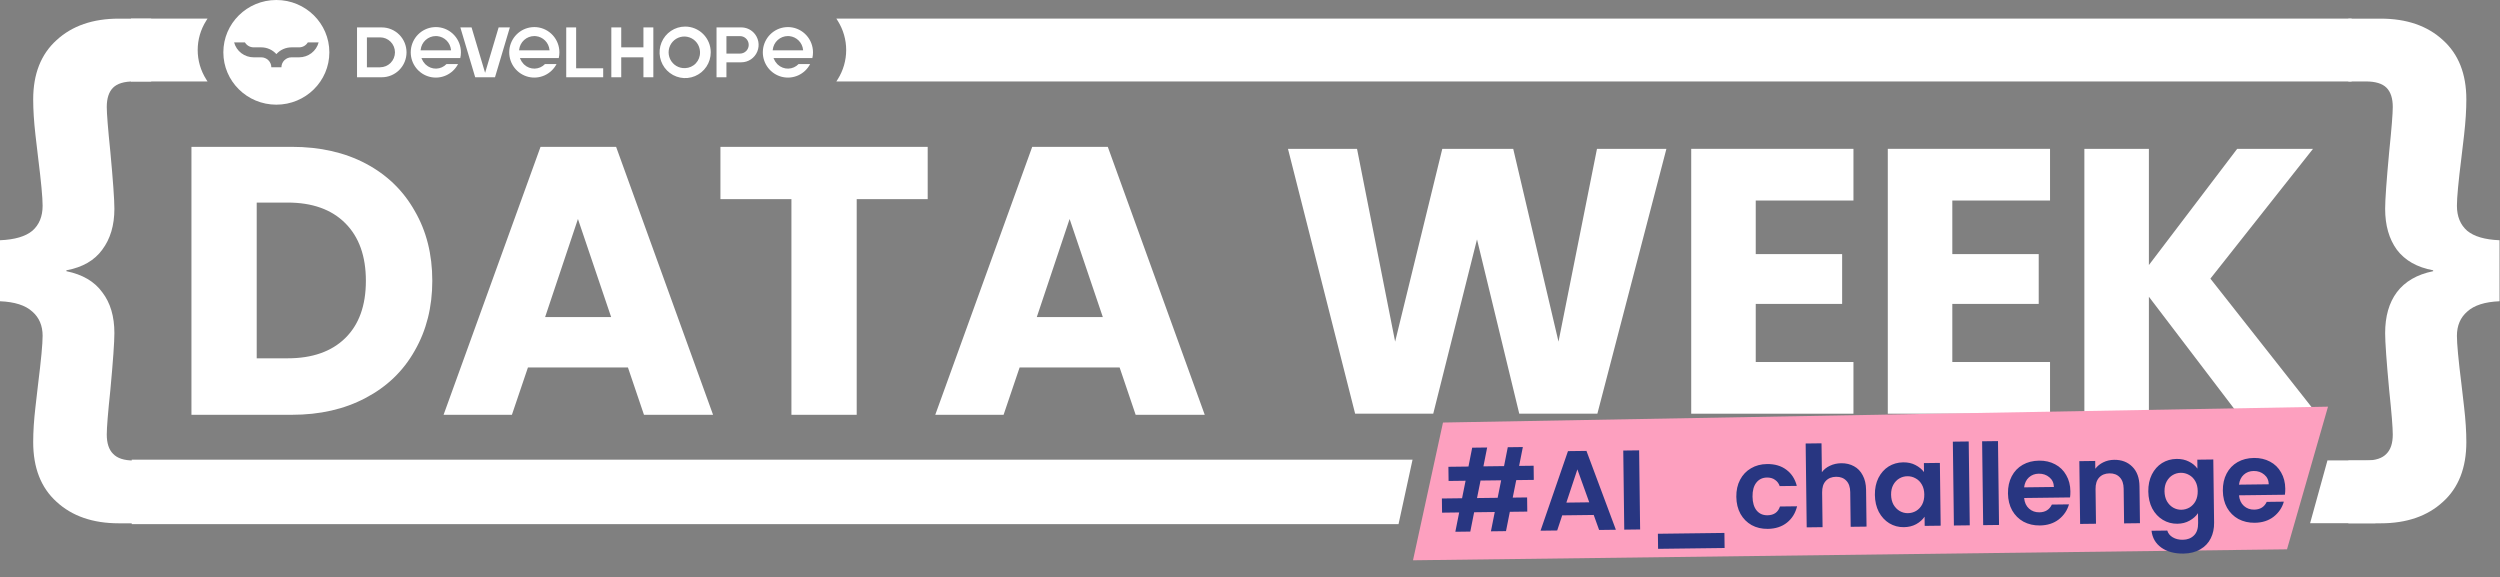
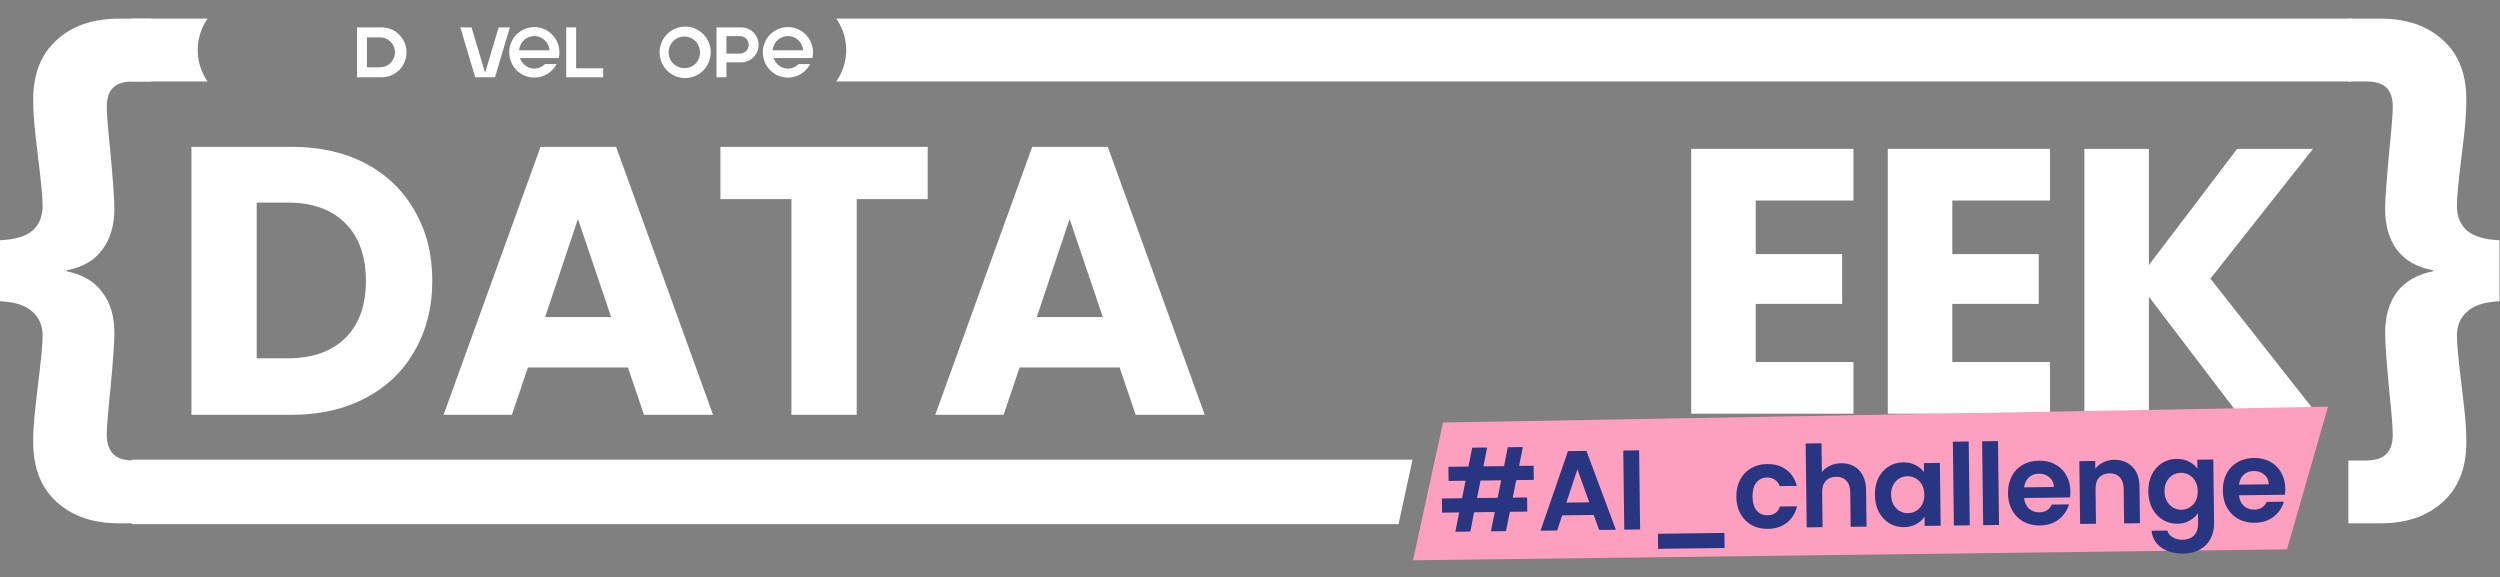
<svg xmlns="http://www.w3.org/2000/svg" width="892" height="206" viewBox="0 0 892 206" fill="none">
  <rect x="0" y="0" width="892" height="206" fill="#808080" stroke="none" />
  <path d="M0 85.719C5.229 85.506 9.07 84.385 11.524 82.358C13.978 80.224 15.206 77.236 15.206 73.395C15.206 70.514 14.672 64.805 13.605 56.269C13.498 55.415 13.178 52.694 12.645 48.105C12.111 43.41 11.844 39.196 11.844 35.461C11.844 26.391 14.619 19.348 20.167 14.333C25.716 9.211 33.132 6.65 42.416 6.65L53.94 6.65V29.059H47.697C44.283 29.059 41.829 29.805 40.335 31.299C38.841 32.793 38.094 35.087 38.094 38.182C38.094 40.529 38.521 45.865 39.374 54.188C40.335 64.538 40.815 71.314 40.815 74.515C40.815 80.384 39.374 85.239 36.493 89.081C33.719 92.922 29.451 95.376 23.689 96.443V96.763C29.451 97.937 33.719 100.445 36.493 104.286C39.374 108.021 40.815 112.876 40.815 118.851C40.815 122.052 40.335 128.828 39.374 139.179C38.521 147.288 38.094 152.57 38.094 155.024C38.094 158.119 38.841 160.413 40.335 161.907C41.829 163.508 44.283 164.308 47.697 164.308H53.94V186.716H42.416C33.132 186.716 25.716 184.155 20.167 179.033C14.619 174.018 11.844 166.922 11.844 157.745C11.844 154.011 12.111 149.849 12.645 145.261C13.178 140.566 13.498 137.792 13.605 136.938C14.672 128.401 15.206 122.693 15.206 119.812C15.206 116.184 13.978 113.303 11.524 111.169C9.07 108.928 5.229 107.701 0 107.487L0 85.719Z" fill="white" />
-   <path d="M594.574 53.105L569.939 147.608H542.072L526.995 85.414L511.379 147.608H483.513L459.55 53.105L484.186 53.105L497.782 121.896L514.61 53.105H539.918L556.073 121.896L569.804 53.105H594.574Z" fill="white" />
  <path d="M626.446 71.548V90.664H657.274V108.434H626.446V129.166H661.313V147.608H603.426V53.105L661.313 53.105V71.548H626.446Z" fill="white" />
  <path d="M696.585 71.548V90.664H727.413V108.434H696.585V129.166H731.452V147.608H673.565V53.105H731.452V71.548H696.585Z" fill="white" />
  <path d="M798.495 147.608L766.724 105.876V147.608H743.704V53.105L766.724 53.105V94.568L798.226 53.105H825.284L788.668 99.415L826.63 147.608L798.495 147.608Z" fill="white" />
  <path d="M891.835 107.487C886.607 107.701 882.765 108.928 880.311 111.169C877.857 113.303 876.63 116.184 876.63 119.812C876.63 122.693 877.163 128.401 878.23 136.938C878.337 137.792 878.657 140.566 879.191 145.261C879.724 149.849 879.991 154.011 879.991 157.745C879.991 166.922 877.217 174.018 871.668 179.033C866.119 184.155 858.703 186.716 849.42 186.716H837.896V164.308H844.138C847.552 164.308 850.007 163.508 851.501 161.907C852.994 160.413 853.741 158.119 853.741 155.024C853.741 152.57 853.315 147.288 852.461 139.179C851.501 128.828 851.02 122.052 851.02 118.851C851.02 112.876 852.408 108.021 855.182 104.286C858.063 100.445 862.385 97.937 868.147 96.763V96.443C862.385 95.376 858.063 92.922 855.182 89.081C852.408 85.239 851.02 80.384 851.02 74.515C851.02 71.314 851.501 64.538 852.461 54.188C853.315 45.865 853.741 40.529 853.741 38.182C853.741 35.087 852.994 32.793 851.501 31.299C850.007 29.805 847.552 29.059 844.138 29.059H837.896V6.65H849.42C858.703 6.65 866.119 9.211 871.668 14.333C877.217 19.348 879.991 26.391 879.991 35.461C879.991 39.196 879.724 43.41 879.191 48.105C878.657 52.694 878.337 55.415 878.23 56.269C877.163 64.805 876.63 70.514 876.63 73.395C876.63 77.236 877.857 80.224 880.311 82.358C882.765 84.385 886.607 85.506 891.835 85.719V107.487Z" fill="white" />
  <path d="M215.217 24.364V27.566H202.031V9.781H205.564V24.364H215.217Z" fill="white" />
  <path d="M127.386 9.781V27.566H136.219C138.561 27.566 140.808 26.629 142.464 24.961C144.121 23.294 145.051 21.032 145.051 18.673V18.673C145.051 16.315 144.121 14.053 142.464 12.386C140.808 10.718 138.561 9.781 136.219 9.781H127.386ZM135.628 24.015H130.914V13.333H135.625C137.031 13.333 138.379 13.895 139.372 14.895C140.366 15.896 140.925 17.253 140.925 18.668V18.668C140.925 20.083 140.366 21.44 139.372 22.441C138.379 23.441 137.031 24.003 135.625 24.003V24.003L135.628 24.015Z" fill="white" />
  <path d="M290.037 17.803C289.822 15.576 288.791 13.509 287.146 12.004C285.502 10.499 283.36 9.664 281.137 9.66C280.846 9.66 280.552 9.675 280.261 9.704C278.195 9.906 276.264 10.824 274.796 12.301C273.329 13.778 272.417 15.723 272.216 17.803C272.187 18.103 272.174 18.389 272.174 18.675C272.175 20.691 272.847 22.648 274.082 24.233C275.318 25.819 277.046 26.943 278.99 27.424C280.934 27.905 282.982 27.716 284.807 26.888C286.632 26.06 288.129 24.64 289.058 22.854H284.933C283.972 23.86 282.656 24.444 281.27 24.482C279.884 24.519 278.539 24.005 277.525 23.053C277.437 22.97 277.353 22.884 277.274 22.799C276.77 22.268 276.37 21.645 276.095 20.965L275.997 20.72H289.847C290.001 20.05 290.079 19.363 290.079 18.675C290.081 18.385 290.065 18.093 290.037 17.803ZM286.361 17.963H275.695L275.717 17.766C275.858 16.422 276.488 15.178 277.486 14.274C278.483 13.369 279.778 12.868 281.12 12.867C281.314 12.867 281.508 12.877 281.701 12.897C282.938 13.029 284.094 13.585 284.974 14.471C285.854 15.357 286.406 16.52 286.537 17.766L286.558 17.963H286.361Z" fill="white" />
  <path d="M199.555 17.803C199.339 15.576 198.309 13.509 196.664 12.004C195.019 10.499 192.878 9.664 190.655 9.66C190.364 9.66 190.07 9.675 189.779 9.704C187.713 9.906 185.782 10.824 184.314 12.301C182.846 13.778 181.934 15.723 181.733 17.803C181.705 18.103 181.691 18.389 181.691 18.675C181.693 20.69 182.365 22.647 183.601 24.233C184.836 25.818 186.564 26.941 188.508 27.422C190.452 27.903 192.5 27.715 194.325 26.886C196.15 26.058 197.646 24.638 198.576 22.853H194.451C193.49 23.859 192.174 24.444 190.788 24.481C189.402 24.518 188.057 24.005 187.043 23.052C186.955 22.969 186.867 22.884 186.792 22.798C186.287 22.267 185.888 21.645 185.613 20.964L185.515 20.719H199.365C199.519 20.049 199.597 19.363 199.596 18.674C199.596 18.385 199.583 18.093 199.555 17.803ZM195.879 17.963H185.213L185.234 17.766C185.375 16.422 186.006 15.178 187.003 14.274C188.001 13.37 189.296 12.868 190.638 12.867C190.832 12.867 191.026 12.877 191.218 12.897C192.456 13.029 193.612 13.585 194.492 14.471C195.372 15.357 195.924 16.52 196.055 17.766L196.075 17.963H195.879Z" fill="white" />
-   <path d="M164.414 17.803C164.199 15.576 163.168 13.509 161.524 12.004C159.879 10.499 157.737 9.664 155.515 9.66C155.224 9.66 154.929 9.675 154.638 9.704C152.572 9.906 150.641 10.824 149.173 12.301C147.706 13.778 146.794 15.723 146.593 17.803C146.564 18.103 146.551 18.389 146.551 18.675C146.552 20.691 147.224 22.648 148.459 24.233C149.695 25.819 151.422 26.943 153.367 27.424C155.311 27.905 157.359 27.716 159.184 26.888C161.009 26.06 162.506 24.64 163.435 22.854H159.31C158.349 23.86 157.033 24.444 155.647 24.482C154.261 24.519 152.916 24.005 151.902 23.053C151.814 22.97 151.726 22.884 151.651 22.799C151.147 22.268 150.747 21.645 150.473 20.965L150.374 20.719H164.225C164.378 20.049 164.456 19.363 164.456 18.674C164.456 18.385 164.442 18.093 164.414 17.803ZM160.738 17.963H150.072L150.093 17.766C150.235 16.422 150.865 15.178 151.863 14.274C152.86 13.369 154.155 12.868 155.497 12.867C155.691 12.867 155.885 12.877 156.077 12.897C157.315 13.029 158.471 13.585 159.351 14.471C160.231 15.357 160.783 16.52 160.914 17.766L160.934 17.963H160.738Z" fill="white" />
  <path d="M181.916 9.781L176.616 27.566H169.55L164.251 9.781H168.255L173.084 25.988L177.912 9.781L181.916 9.781Z" fill="white" />
-   <path d="M233.11 9.781V27.566H229.577V20.452H221.656V27.566H218.123V9.781H221.656V16.895H229.577V9.781H233.11Z" fill="white" />
  <path d="M268.864 11.602C268.29 11.024 267.609 10.565 266.858 10.252C266.108 9.94 265.304 9.78 264.492 9.781L255.659 9.781V27.565H259.192V22.229H264.492C265.715 22.23 266.91 21.865 267.927 21.181C268.944 20.497 269.737 19.525 270.205 18.387C270.673 17.25 270.795 15.998 270.557 14.791C270.318 13.583 269.729 12.474 268.865 11.603L268.864 11.602ZM266.233 18.203C265.946 18.492 265.606 18.722 265.231 18.879C264.857 19.036 264.455 19.117 264.049 19.117H259.191V12.893H264.049C264.66 12.893 265.258 13.076 265.766 13.418C266.274 13.76 266.67 14.246 266.903 14.815C267.137 15.384 267.198 16.009 267.079 16.613C266.959 17.216 266.665 17.771 266.233 18.206V18.203Z" fill="white" />
  <path d="M244.465 9.481C242.66 9.481 240.894 10.02 239.393 11.03C237.892 12.04 236.722 13.476 236.031 15.155C235.34 16.835 235.159 18.683 235.511 20.466C235.864 22.248 236.733 23.886 238.01 25.172C239.287 26.457 240.914 27.332 242.685 27.687C244.456 28.041 246.291 27.859 247.959 27.163C249.628 26.468 251.053 25.289 252.056 23.778C253.059 22.266 253.595 20.489 253.594 18.671C253.594 16.234 252.633 13.896 250.921 12.172C249.208 10.449 246.886 9.48 244.465 9.48V9.481ZM244.465 24.303C243.359 24.363 242.259 24.091 241.306 23.522C240.353 22.953 239.588 22.113 239.11 21.106C238.631 20.1 238.459 18.974 238.617 17.869C238.774 16.765 239.253 15.732 239.993 14.902C240.734 14.071 241.702 13.481 242.775 13.204C243.849 12.928 244.98 12.978 246.025 13.349C247.071 13.72 247.983 14.394 248.648 15.287C249.312 16.18 249.699 17.251 249.758 18.366C249.764 18.467 249.766 18.568 249.766 18.67C249.804 20.124 249.267 21.534 248.273 22.59C247.28 23.647 245.91 24.262 244.465 24.303V24.303Z" fill="white" />
-   <path d="M98.602 0C88.156 0 79.691 8.359 79.691 18.674C79.691 28.988 88.156 37.347 98.602 37.347C109.048 37.347 117.513 28.988 117.513 18.674C117.513 8.359 109.048 0 98.602 0ZM106.715 20.452H104.014C103.058 20.452 102.142 20.827 101.466 21.494C100.791 22.161 100.411 23.065 100.411 24.009H96.809C96.809 23.065 96.43 22.161 95.754 21.494C95.079 20.827 94.162 20.452 93.207 20.452H90.505C88.908 20.452 87.356 19.928 86.094 18.962C84.831 17.996 83.929 16.644 83.53 15.117H87.384C87.7 15.657 88.155 16.106 88.703 16.419C89.25 16.731 89.871 16.895 90.504 16.895H93.205C94.228 16.894 95.238 17.108 96.17 17.523C97.102 17.939 97.933 18.545 98.609 19.303C99.284 18.546 100.115 17.939 101.047 17.524C101.979 17.108 102.989 16.894 104.012 16.895H106.713C107.346 16.895 107.967 16.731 108.515 16.419C109.063 16.107 109.517 15.658 109.834 15.117H113.691C113.29 16.644 112.388 17.996 111.125 18.962C109.862 19.927 108.31 20.452 106.712 20.452H106.715Z" fill="white" />
  <path d="M298.414 6.648L839.056 6.648V29.059L298.414 29.059L298.872 28.339C302.934 21.939 302.934 13.769 298.872 7.369L298.414 6.648Z" fill="white" />
  <path d="M74.043 6.646L46.741 6.646V29.057H74.043L73.586 28.337C69.523 21.937 69.523 13.767 73.586 7.367L74.043 6.646Z" fill="white" />
  <path d="M47 164L504 164L499 187L47 187V164Z" fill="white" />
-   <path d="M847.548 164.268H830.438L824.246 186.679H847.548V164.268Z" fill="white" />
  <path d="M514.86 150.761L830.635 145.098L816 196L504.159 199.909L514.86 150.761Z" fill="#FDA0BF" />
  <path d="M540.993 171.303L539.737 177.547L544.872 177.483L544.935 182.537L538.708 182.615L537.339 189.507L531.961 189.575L533.33 182.683L525.971 182.775L524.602 189.667L519.264 189.734L520.634 182.842L514.528 182.918L514.465 177.864L521.662 177.774L522.919 171.53L516.854 171.606L516.79 166.552L523.947 166.462L525.278 159.732L530.616 159.665L529.285 166.395L536.644 166.303L537.975 159.573L543.353 159.506L542.021 166.235L547.197 166.171L547.26 171.225L540.993 171.303ZM535.615 171.371L528.256 171.463L527 177.707L534.359 177.614L535.615 171.371ZM568.637 183.737L557.396 183.877L555.604 189.278L549.66 189.353L559.455 160.962L566.046 160.879L576.549 189.016L570.565 189.091L568.637 183.737ZM567.044 179.227L562.812 167.471L558.876 179.329L567.044 179.227ZM584.841 160.684L585.195 188.908L579.534 188.979L579.18 160.755L584.841 160.684ZM615.271 190.149L615.338 195.527L591.603 195.824L591.536 190.446L615.271 190.149ZM619.519 177.276C619.49 174.958 619.937 172.93 620.859 171.193C621.78 169.429 623.071 168.065 624.73 167.1C626.389 166.109 628.297 165.6 630.454 165.573C633.23 165.538 635.53 166.21 637.354 167.589C639.204 168.941 640.455 170.867 641.106 173.366L635.001 173.442C634.665 172.476 634.103 171.728 633.314 171.199C632.553 170.642 631.606 170.371 630.473 170.385C628.856 170.405 627.583 171.014 626.654 172.212C625.725 173.383 625.274 175.047 625.301 177.203C625.328 179.333 625.821 180.985 626.779 182.159C627.737 183.306 629.025 183.87 630.642 183.85C632.933 183.821 634.417 182.778 635.092 180.72L641.197 180.644C640.608 183.078 639.405 185.021 637.59 186.472C635.775 187.924 633.493 188.667 630.743 188.701C628.587 188.728 626.667 188.281 624.984 187.358C623.3 186.409 621.976 185.077 621.011 183.364C620.046 181.623 619.548 179.594 619.519 177.276ZM656.961 165.281C658.66 165.26 660.174 165.618 661.504 166.357C662.834 167.068 663.872 168.147 664.618 169.593C665.391 171.013 665.79 172.733 665.815 174.755L665.98 187.896L660.319 187.967L660.164 175.594C660.142 173.815 659.68 172.459 658.779 171.527C657.877 170.567 656.658 170.097 655.121 170.117C653.558 170.136 652.324 170.637 651.42 171.619C650.542 172.573 650.114 173.94 650.136 175.719L650.291 188.092L644.63 188.163L644.256 158.242L649.917 158.171L650.046 168.482C650.761 167.502 651.722 166.735 652.929 166.181C654.135 165.6 655.479 165.3 656.961 165.281ZM668.958 176.576C668.929 174.311 669.349 172.297 670.216 170.534C671.111 168.771 672.321 167.407 673.845 166.445C675.397 165.482 677.13 164.988 679.044 164.964C680.715 164.943 682.175 165.262 683.423 165.92C684.699 166.578 685.72 167.415 686.488 168.43L686.448 165.235L692.149 165.164L692.43 187.565L686.728 187.636L686.687 184.361C685.973 185.421 684.973 186.31 683.688 187.027C682.429 187.717 680.964 188.072 679.293 188.093C677.406 188.117 675.675 187.653 674.099 186.702C672.55 185.751 671.307 184.405 670.368 182.665C669.456 180.897 668.986 178.867 668.958 176.576ZM686.588 176.436C686.571 175.061 686.287 173.892 685.735 172.928C685.184 171.937 684.446 171.192 683.523 170.691C682.6 170.163 681.613 169.906 680.562 169.919C679.51 169.932 678.543 170.201 677.66 170.724C676.777 171.247 676.058 172.011 675.505 173.016C674.978 173.993 674.723 175.155 674.74 176.503C674.757 177.851 675.041 179.034 675.593 180.051C676.172 181.042 676.909 181.801 677.805 182.329C678.729 182.856 679.702 183.114 680.727 183.101C681.778 183.088 682.759 182.819 683.669 182.296C684.579 181.745 685.297 180.981 685.824 180.004C686.351 179 686.605 177.81 686.588 176.436ZM702.436 157.513L702.811 187.435L697.15 187.506L696.775 157.584L702.436 157.513ZM712.881 157.382L713.256 187.304L707.595 187.375L707.22 157.453L712.881 157.382ZM738.717 175.297C738.728 176.106 738.683 176.835 738.583 177.483L722.207 177.688C722.362 179.304 722.944 180.564 723.953 181.468C724.962 182.372 726.194 182.815 727.65 182.796C729.752 182.77 731.237 181.848 732.104 180.031L738.21 179.955C737.59 182.119 736.372 183.914 734.556 185.339C732.741 186.736 730.498 187.452 727.83 187.485C725.673 187.512 723.726 187.065 721.989 186.143C720.279 185.194 718.928 183.849 717.935 182.109C716.97 180.369 716.473 178.353 716.444 176.062C716.415 173.743 716.861 171.702 717.783 169.938C718.704 168.174 720.008 166.81 721.695 165.845C723.381 164.881 725.33 164.384 727.54 164.357C729.67 164.33 731.576 164.764 733.258 165.66C734.968 166.555 736.292 167.846 737.23 169.533C738.194 171.193 738.69 173.114 738.717 175.297ZM732.834 173.754C732.789 172.298 732.249 171.146 731.214 170.296C730.178 169.419 728.919 168.99 727.436 169.009C726.035 169.026 724.854 169.472 723.894 170.347C722.961 171.195 722.397 172.374 722.2 173.887L732.834 173.754ZM754.316 164.062C756.984 164.028 759.152 164.85 760.817 166.528C762.483 168.179 763.334 170.514 763.372 173.533L763.536 186.674L757.876 186.745L757.721 174.372C757.698 172.593 757.237 171.237 756.335 170.305C755.433 169.345 754.214 168.875 752.678 168.895C751.114 168.914 749.88 169.415 748.976 170.397C748.098 171.352 747.671 172.718 747.693 174.498L747.848 186.871L742.187 186.941L741.906 164.541L747.567 164.47L747.602 167.26C748.345 166.28 749.292 165.513 750.445 164.959C751.624 164.379 752.914 164.079 754.316 164.062ZM776.6 163.742C778.271 163.721 779.745 164.04 781.02 164.698C782.295 165.329 783.303 166.166 784.044 167.208L784.004 164.013L789.706 163.942L789.988 186.505C790.014 188.58 789.619 190.432 788.804 192.06C787.989 193.715 786.752 195.024 785.092 195.989C783.433 196.98 781.417 197.49 779.045 197.52C775.864 197.56 773.24 196.851 771.173 195.395C769.133 193.937 767.962 191.93 767.66 189.372L773.281 189.302C773.59 190.323 774.234 191.123 775.211 191.704C776.217 192.312 777.42 192.607 778.822 192.589C780.466 192.569 781.794 192.053 782.806 191.043C783.818 190.06 784.312 188.571 784.287 186.576L784.243 183.099C783.529 184.159 782.529 185.048 781.244 185.765C779.985 186.482 778.534 186.85 776.89 186.871C775.003 186.894 773.272 186.431 771.696 185.48C770.12 184.529 768.863 183.183 767.925 181.443C767.013 179.675 766.543 177.645 766.514 175.354C766.486 173.089 766.905 171.076 767.773 169.312C768.667 167.549 769.877 166.185 771.402 165.223C772.953 164.26 774.686 163.766 776.6 163.742ZM784.145 175.214C784.127 173.839 783.843 172.67 783.292 171.706C782.74 170.715 782.003 169.97 781.08 169.469C780.157 168.941 779.169 168.684 778.118 168.697C777.067 168.711 776.1 168.979 775.216 169.502C774.333 170.025 773.615 170.789 773.061 171.794C772.534 172.771 772.279 173.933 772.296 175.281C772.313 176.629 772.597 177.812 773.149 178.829C773.728 179.82 774.465 180.579 775.362 181.107C776.285 181.634 777.259 181.892 778.283 181.879C779.335 181.866 780.315 181.597 781.225 181.074C782.135 180.523 782.853 179.759 783.38 178.782C783.907 177.778 784.162 176.589 784.145 175.214ZM815.384 174.337C815.394 175.146 815.349 175.874 815.249 176.523L798.873 176.728C799.028 178.344 799.61 179.603 800.619 180.507C801.628 181.411 802.86 181.854 804.316 181.836C806.419 181.81 807.903 180.888 808.77 179.071L814.876 178.994C814.256 181.159 813.038 182.954 811.223 184.378C809.407 185.776 807.165 186.492 804.496 186.525C802.339 186.552 800.393 186.105 798.656 185.183C796.945 184.234 795.594 182.889 794.601 181.149C793.636 179.409 793.139 177.393 793.11 175.101C793.081 172.783 793.528 170.742 794.449 168.978C795.371 167.214 796.675 165.85 798.361 164.885C800.047 163.92 801.996 163.424 804.206 163.396C806.336 163.37 808.242 163.804 809.925 164.7C811.635 165.595 812.958 166.886 813.896 168.573C814.86 170.232 815.356 172.154 815.384 174.337ZM809.5 172.793C809.455 171.338 808.915 170.185 807.88 169.336C806.844 168.459 805.585 168.03 804.103 168.048C802.701 168.066 801.52 168.512 800.561 169.387C799.628 170.234 799.063 171.414 798.866 172.926L809.5 172.793Z" fill="#283681" />
  <path d="M104.125 52.394C114.203 52.394 123.01 54.391 130.546 58.386C138.082 62.381 143.893 68.01 147.979 75.274C152.155 82.447 154.243 90.754 154.243 100.197C154.243 109.549 152.155 117.856 147.979 125.12C143.893 132.383 138.037 138.013 130.41 142.008C122.874 146.003 114.112 148 104.125 148H68.307V52.394H104.125ZM102.627 127.844C111.434 127.844 118.289 125.438 123.192 120.626C128.095 115.813 130.546 109.004 130.546 100.197C130.546 91.39 128.095 84.535 123.192 79.632C118.289 74.729 111.434 72.278 102.627 72.278H91.595V127.844H102.627ZM224.05 131.112H188.368L182.648 148H158.27L192.862 52.394H219.828L254.421 148H229.77L224.05 131.112ZM218.058 113.135L206.209 78.134L194.496 113.135H218.058ZM331.002 52.394V71.052H305.67V148H282.381V71.052H257.05V52.394H331.002ZM399.481 131.112H363.799L358.079 148H333.701L368.294 52.394H395.26L429.852 148H405.202L399.481 131.112ZM393.489 113.135L381.64 78.134L369.928 113.135H393.489Z" fill="white" />
</svg>